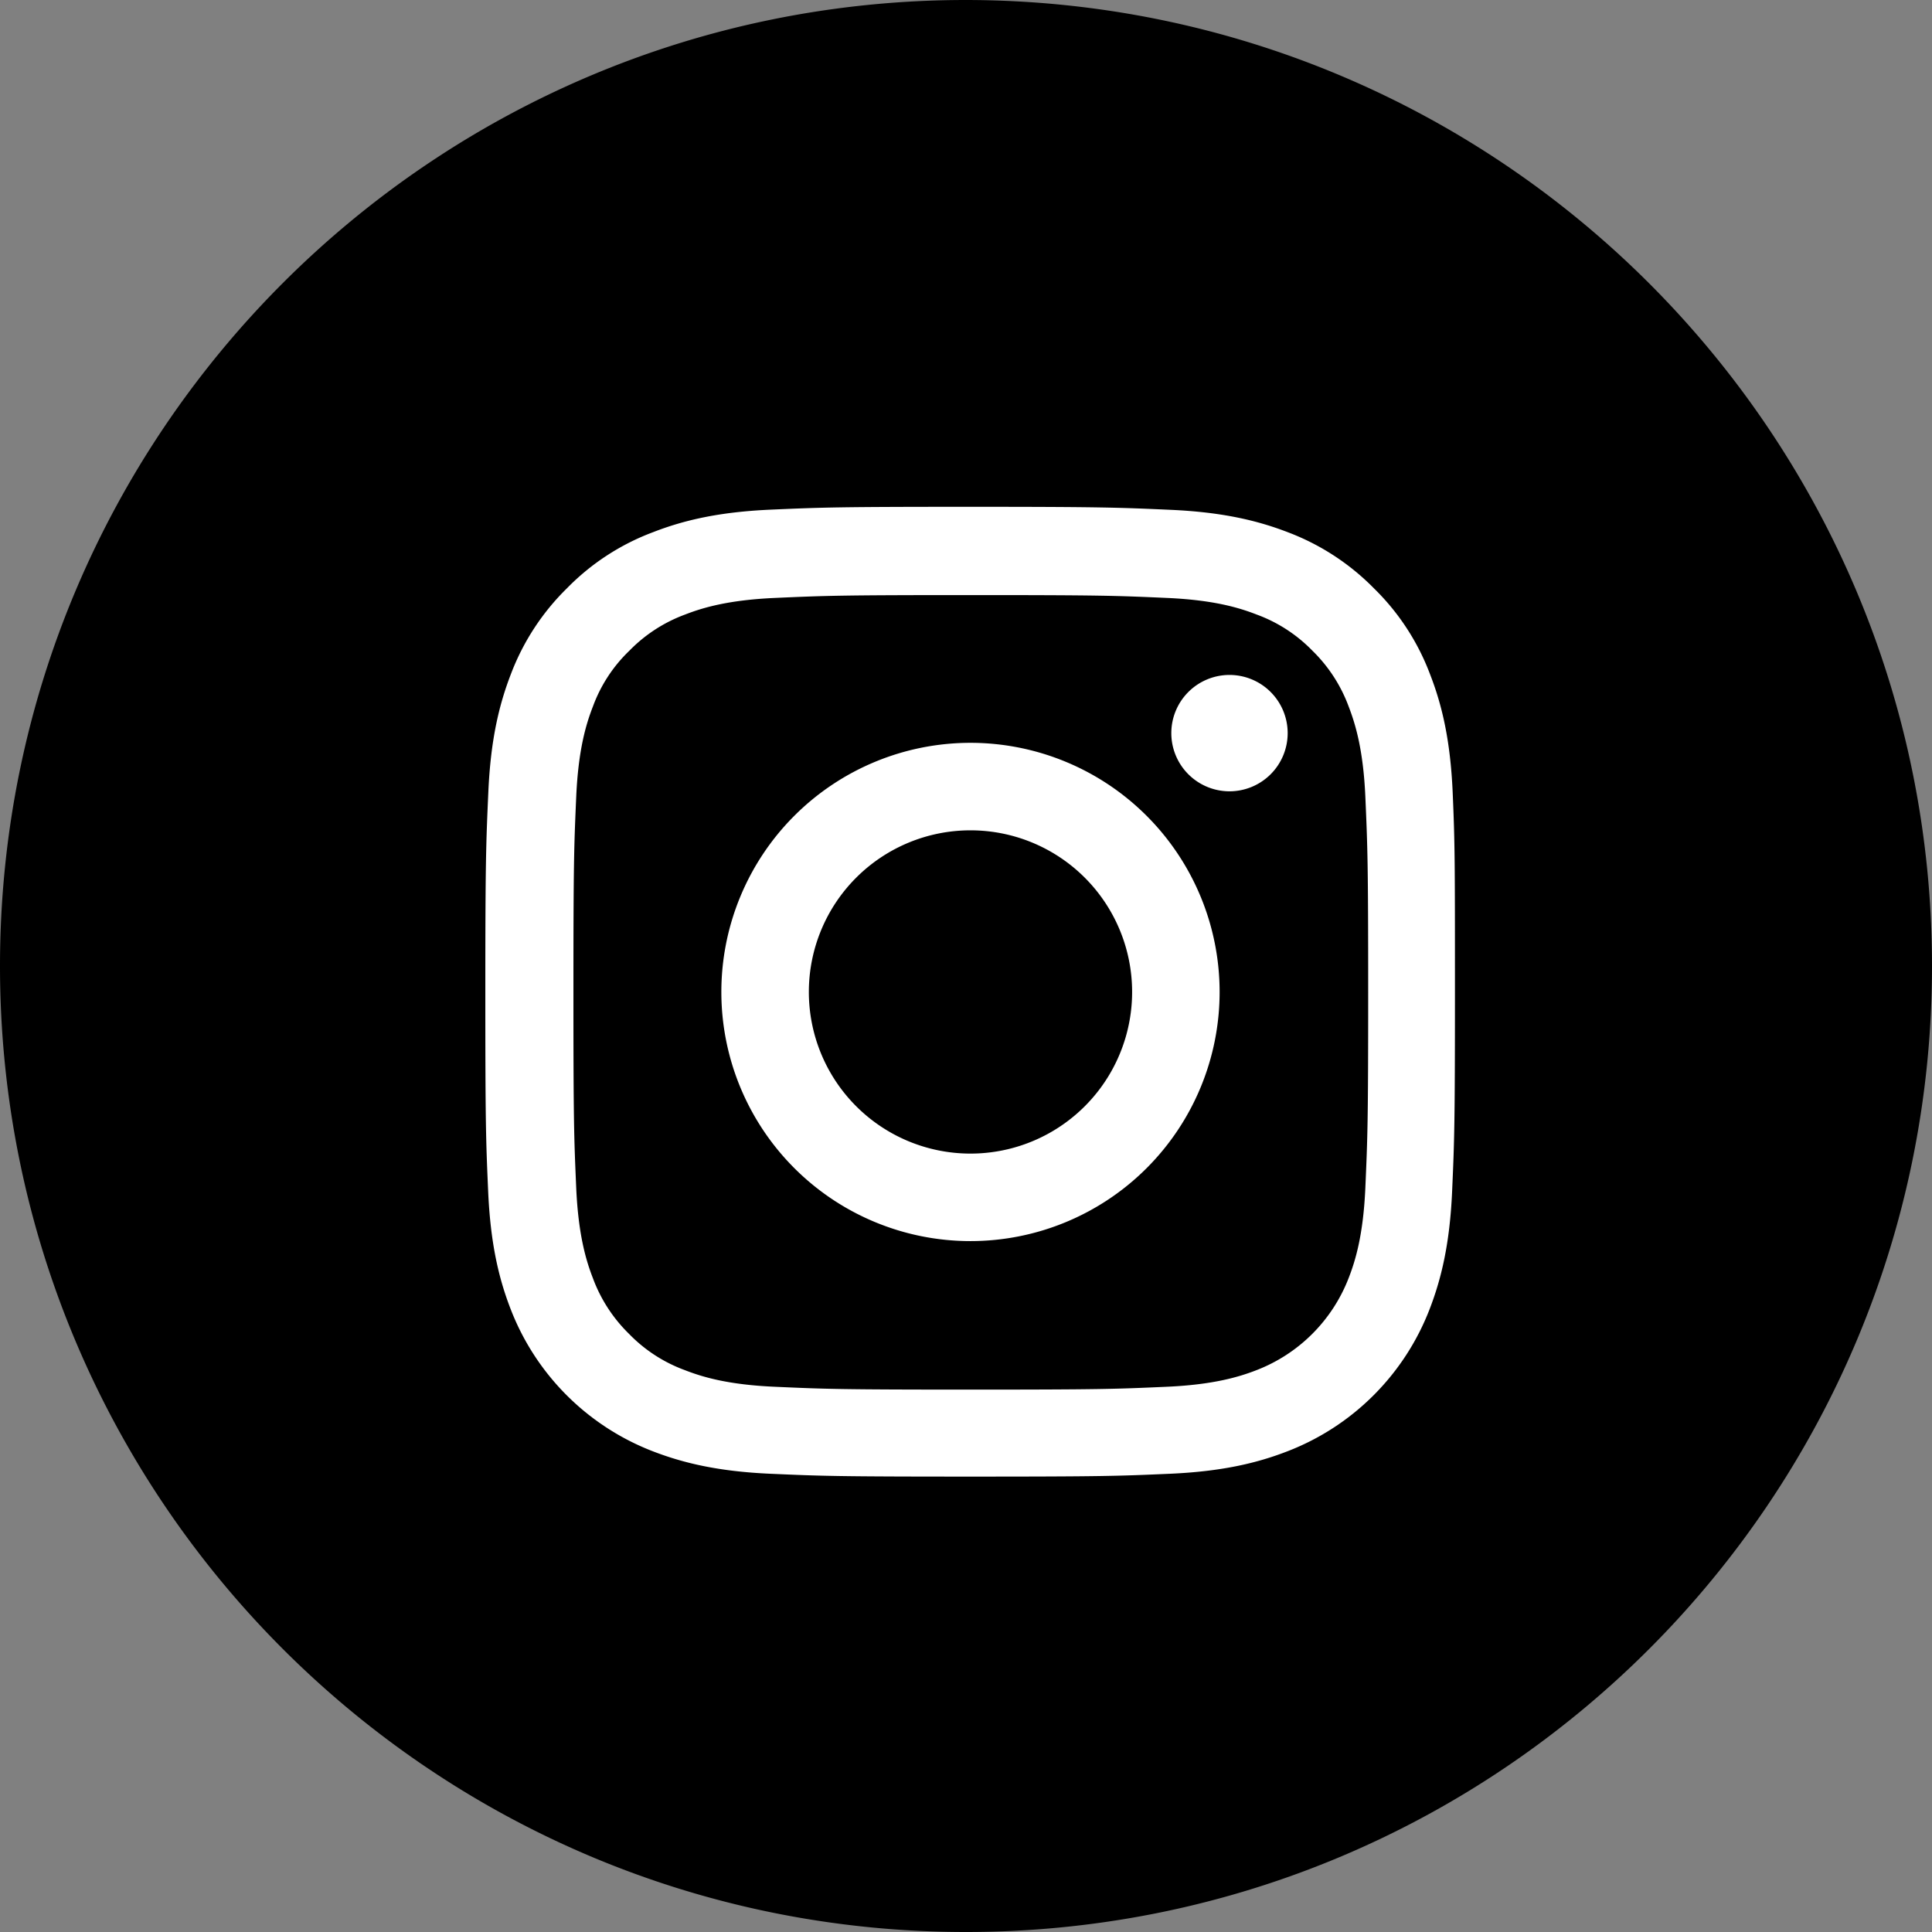
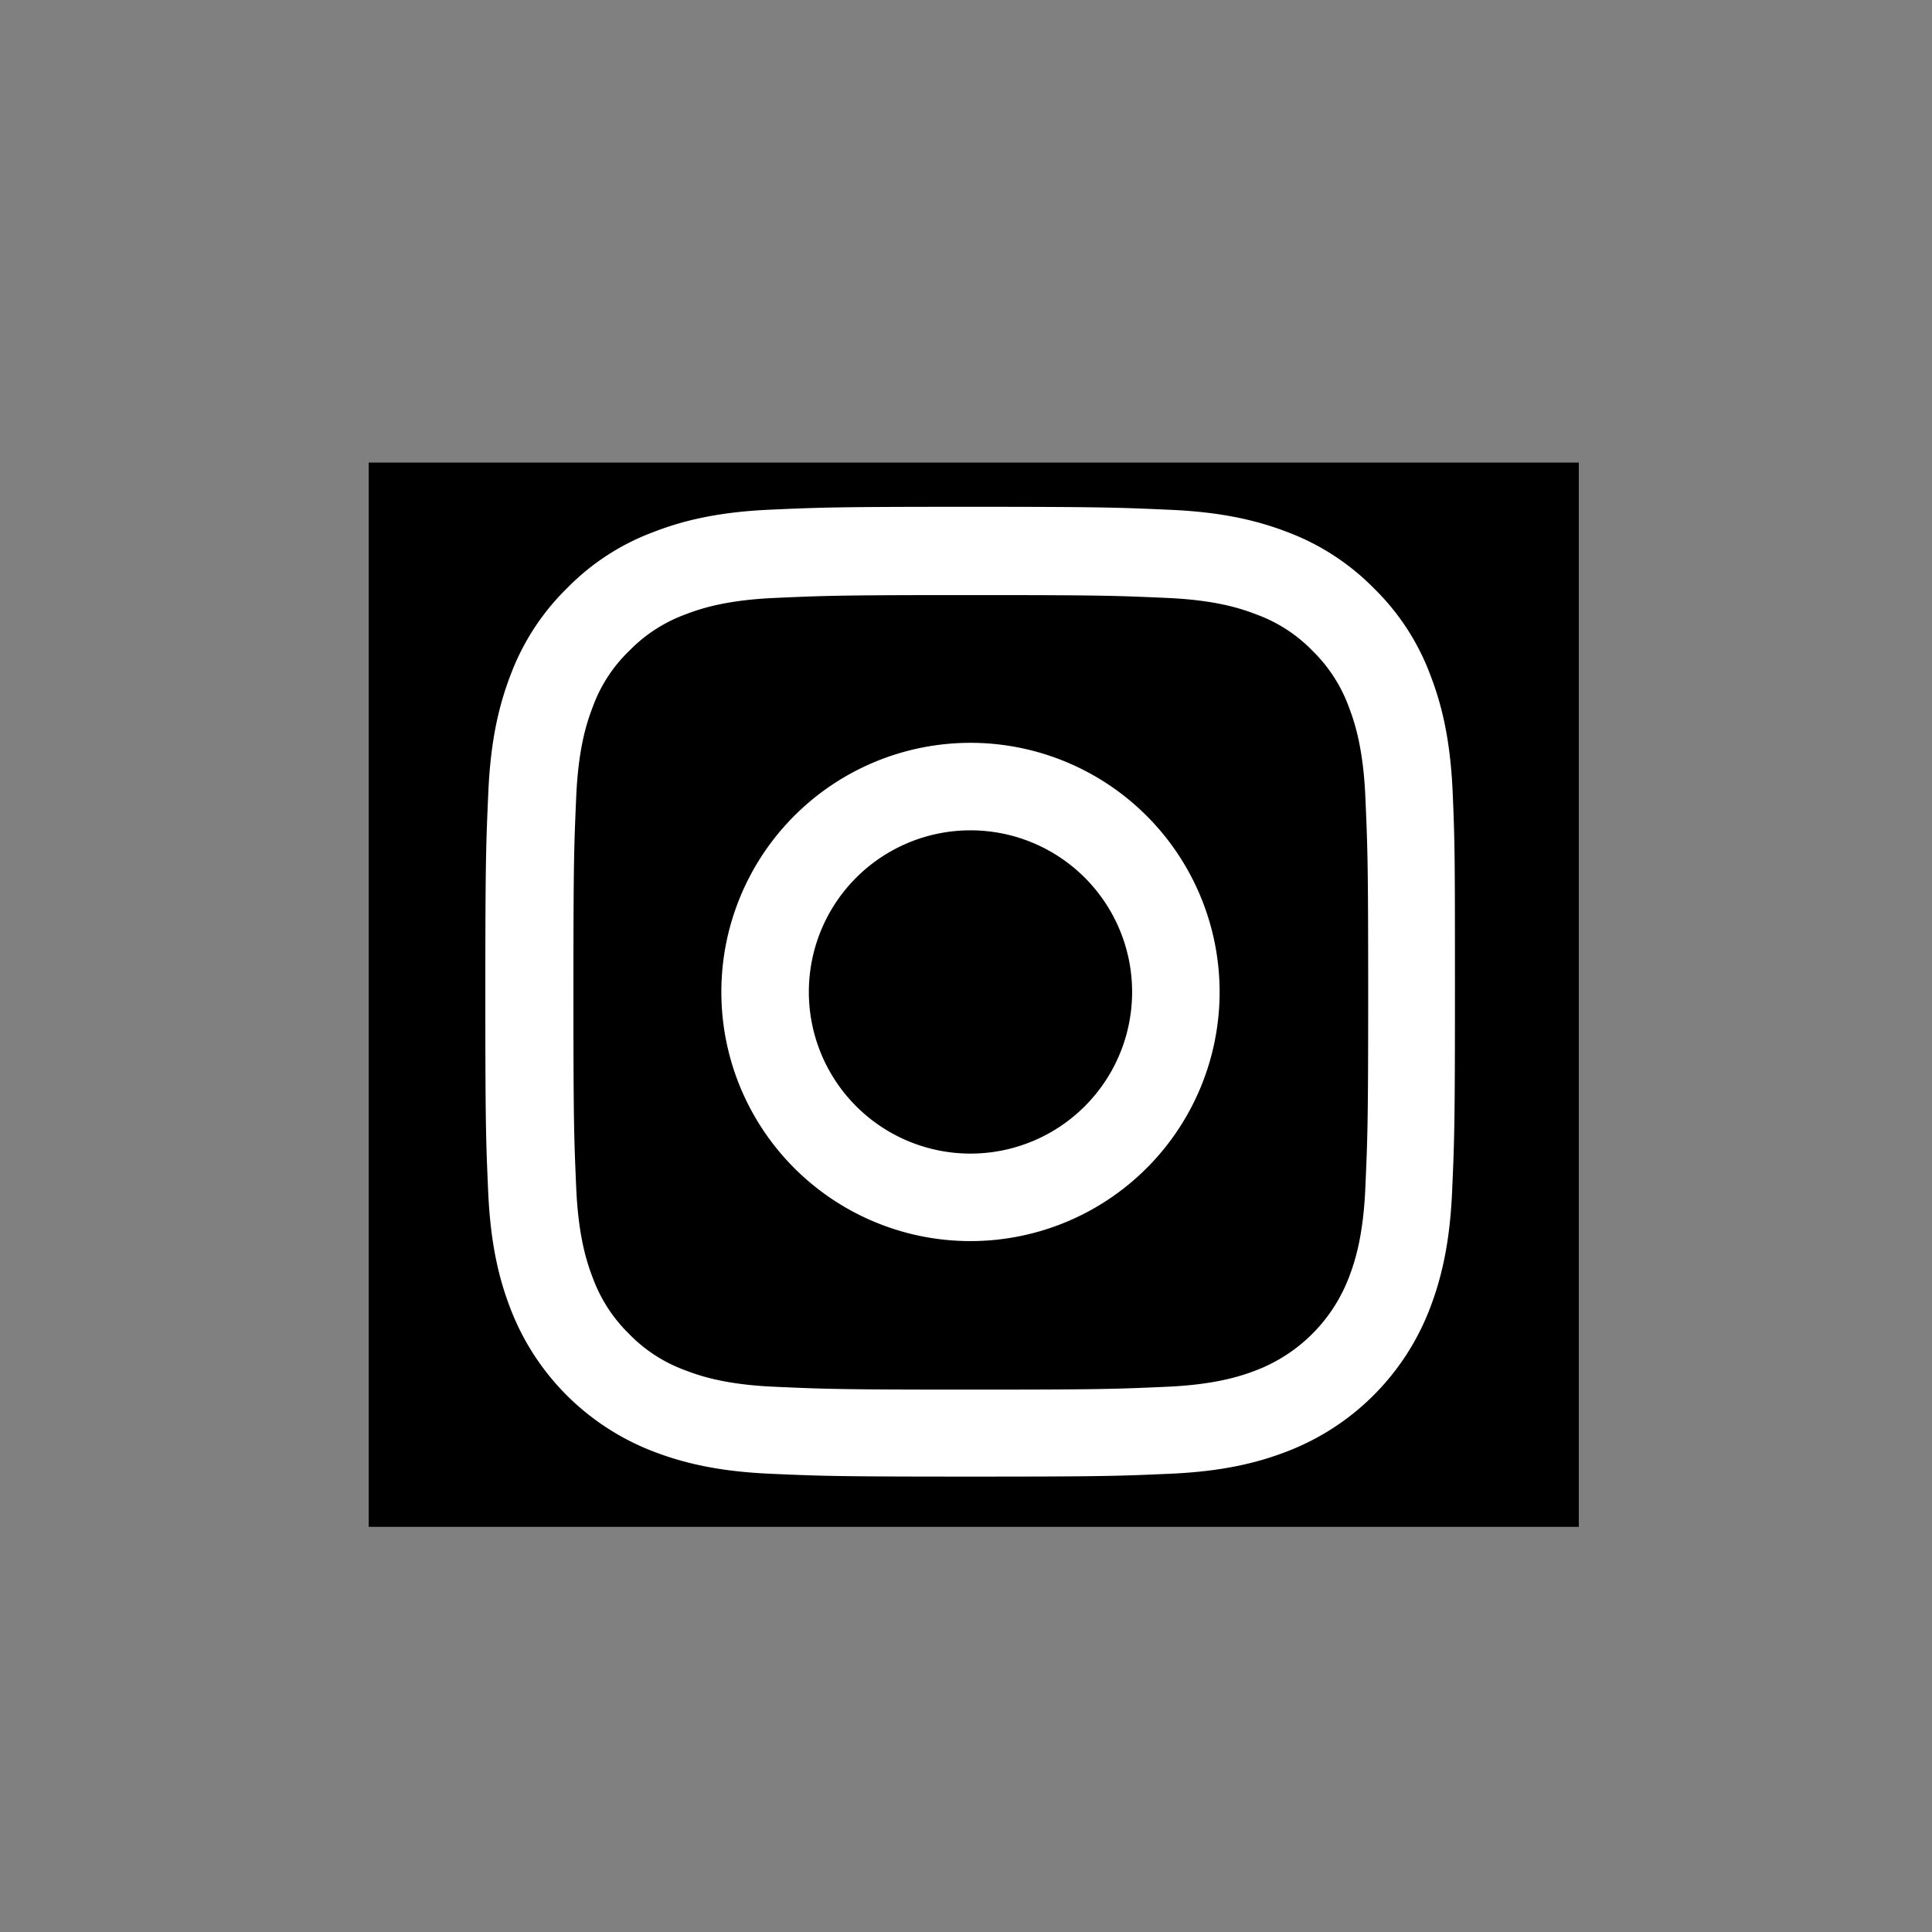
<svg xmlns="http://www.w3.org/2000/svg" id="Layer_1" data-name="Layer 1" viewBox="0 0 448 448">
  <rect x="0" y="0" width="448" height="448" fill="#808080" stroke="none" />
  <defs>
    <style>.cls-1{fill:#fff;}</style>
  </defs>
  <g id="Layer_2" data-name="Layer 2">
    <g id="Layer_1-2" data-name="Layer 1-2">
      <path d="M314.38,144H133.62L224,221.46Z" />
      <path d="M224,240a8,8,0,0,1-5.21-1.93L120,153.39V304H328V153.39l-98.79,84.68A8,8,0,0,1,224,240Z" />
-       <path d="M224,0C100.29,0,0,100.29,0,224S100.29,448,224,448,448,347.71,448,224,347.65.14,224,0ZM344,312a8,8,0,0,1-8,8H112a8,8,0,0,1-8-8V136a8,8,0,0,1,8-8H336a8,8,0,0,1,8,8Z" />
      <rect x="85.5" y="107.26" width="280.6" height="246.79" />
    </g>
  </g>
  <path class="cls-1" d="M336.85,183.68c-.53-12-2.46-20.17-5.23-27.29a54.87,54.87,0,0,0-13-19.94,55.47,55.47,0,0,0-19.9-13c-7.16-2.77-15.34-4.7-27.28-5.23s-15.86-.7-46.4-.7-34.35.13-46.34.66-20.17,2.46-27.28,5.23a54.7,54.7,0,0,0-19.95,13,55.3,55.3,0,0,0-13,19.9c-2.77,7.16-4.7,15.33-5.23,27.28s-.7,15.86-.7,46.39.13,34.36.66,46.35,2.46,20.16,5.23,27.28a57.52,57.52,0,0,0,32.9,32.9c7.16,2.77,15.33,4.7,27.28,5.23s15.82.66,46.35.66,34.35-.13,46.35-.66,20.16-2.46,27.28-5.23a57.5,57.5,0,0,0,32.9-32.9c2.77-7.16,4.7-15.33,5.23-27.28s.66-15.82.66-46.35S337.37,195.67,336.85,183.68ZM316.6,275.49c-.49,11-2.33,16.91-3.87,20.87a37.32,37.32,0,0,1-21.35,21.35c-3.95,1.54-9.93,3.38-20.87,3.86-11.86.53-15.42.66-45.42.66s-33.61-.13-45.43-.66c-11-.48-16.91-2.32-20.86-3.86a34.59,34.59,0,0,1-12.92-8.39,35,35,0,0,1-8.39-12.92c-1.54-3.95-3.38-9.93-3.87-20.86-.52-11.87-.65-15.43-.65-45.43s.13-33.61.65-45.42c.49-11,2.33-16.92,3.87-20.87a34.19,34.19,0,0,1,8.44-12.92,34.88,34.88,0,0,1,12.91-8.39c3.95-1.54,9.93-3.38,20.87-3.86,11.86-.53,15.42-.66,45.42-.66s33.61.13,45.43.66c11,.48,16.91,2.32,20.86,3.86a34.59,34.59,0,0,1,12.92,8.39,35,35,0,0,1,8.39,12.92c1.54,4,3.38,9.93,3.87,20.87.52,11.86.66,15.41.66,45.42S317.12,263.63,316.6,275.49Z" />
  <path class="cls-1" d="M225,172.25A57.77,57.77,0,1,0,282.81,230,57.79,57.79,0,0,0,225,172.25Zm0,95.25A37.48,37.48,0,1,1,262.52,230,37.48,37.48,0,0,1,225,267.5Z" />
-   <path class="cls-1" d="M298.59,170a13.49,13.49,0,1,1-13.49-13.49A13.49,13.49,0,0,1,298.59,170Z" />
</svg>